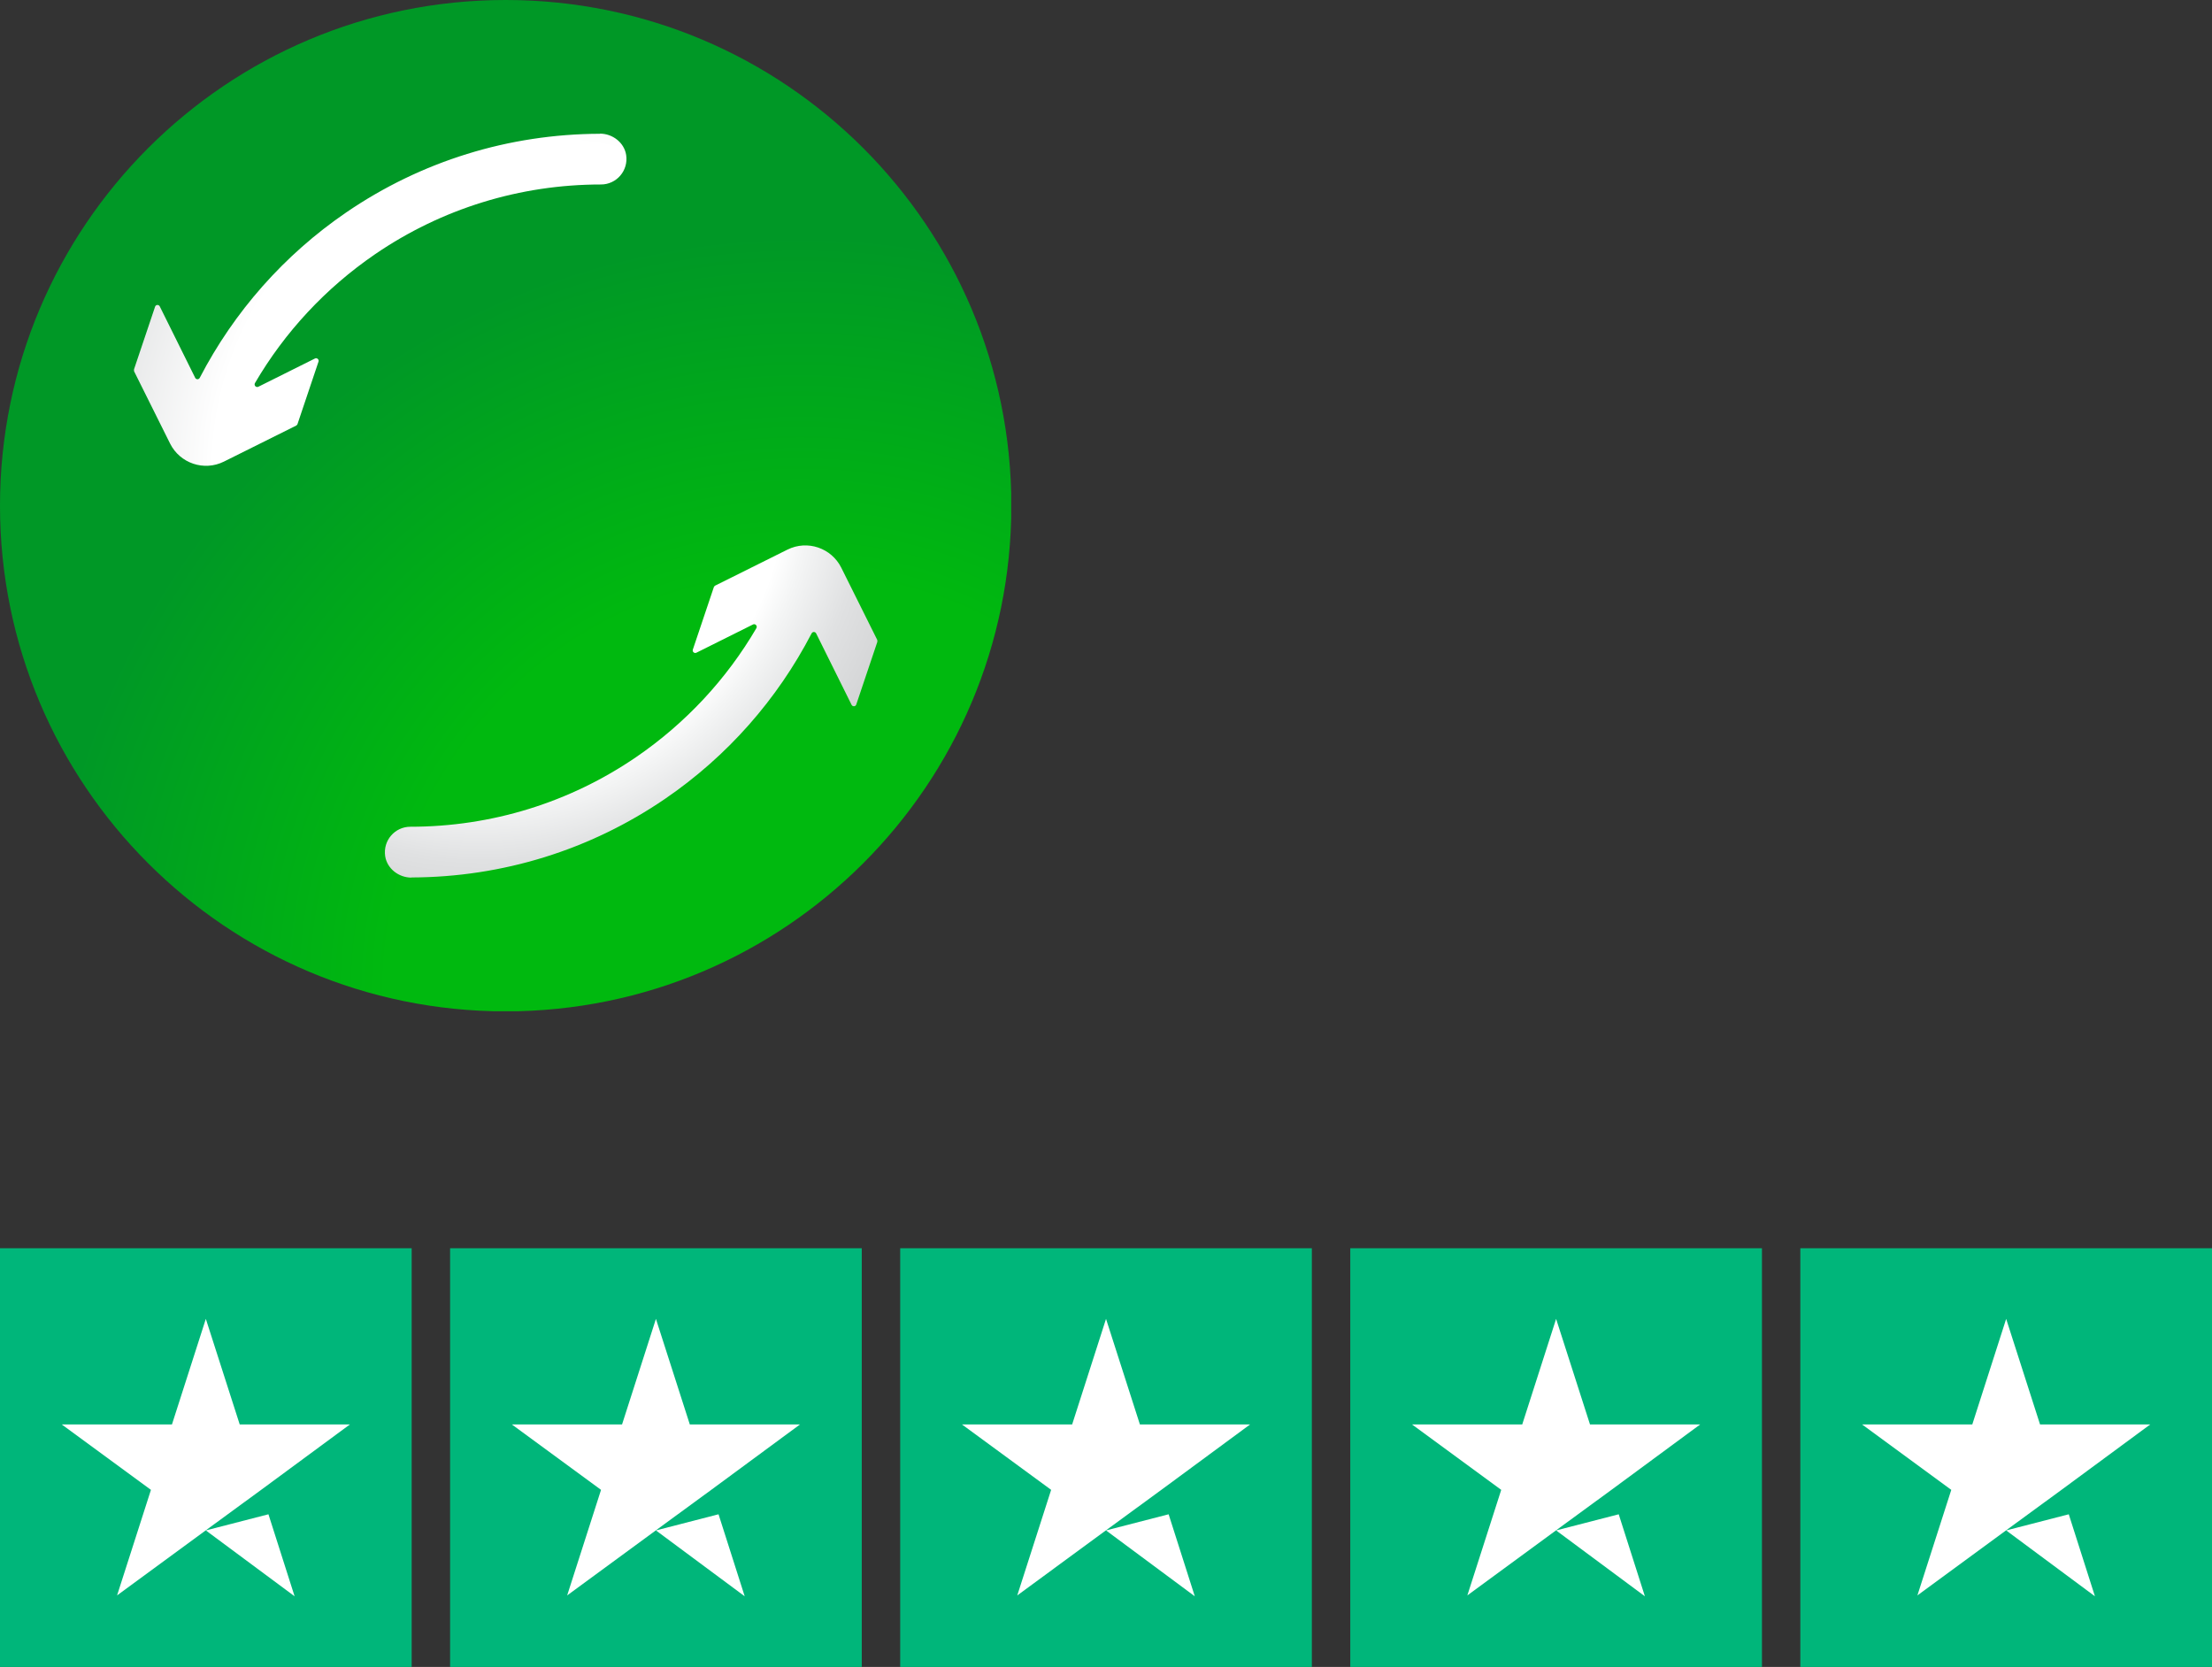
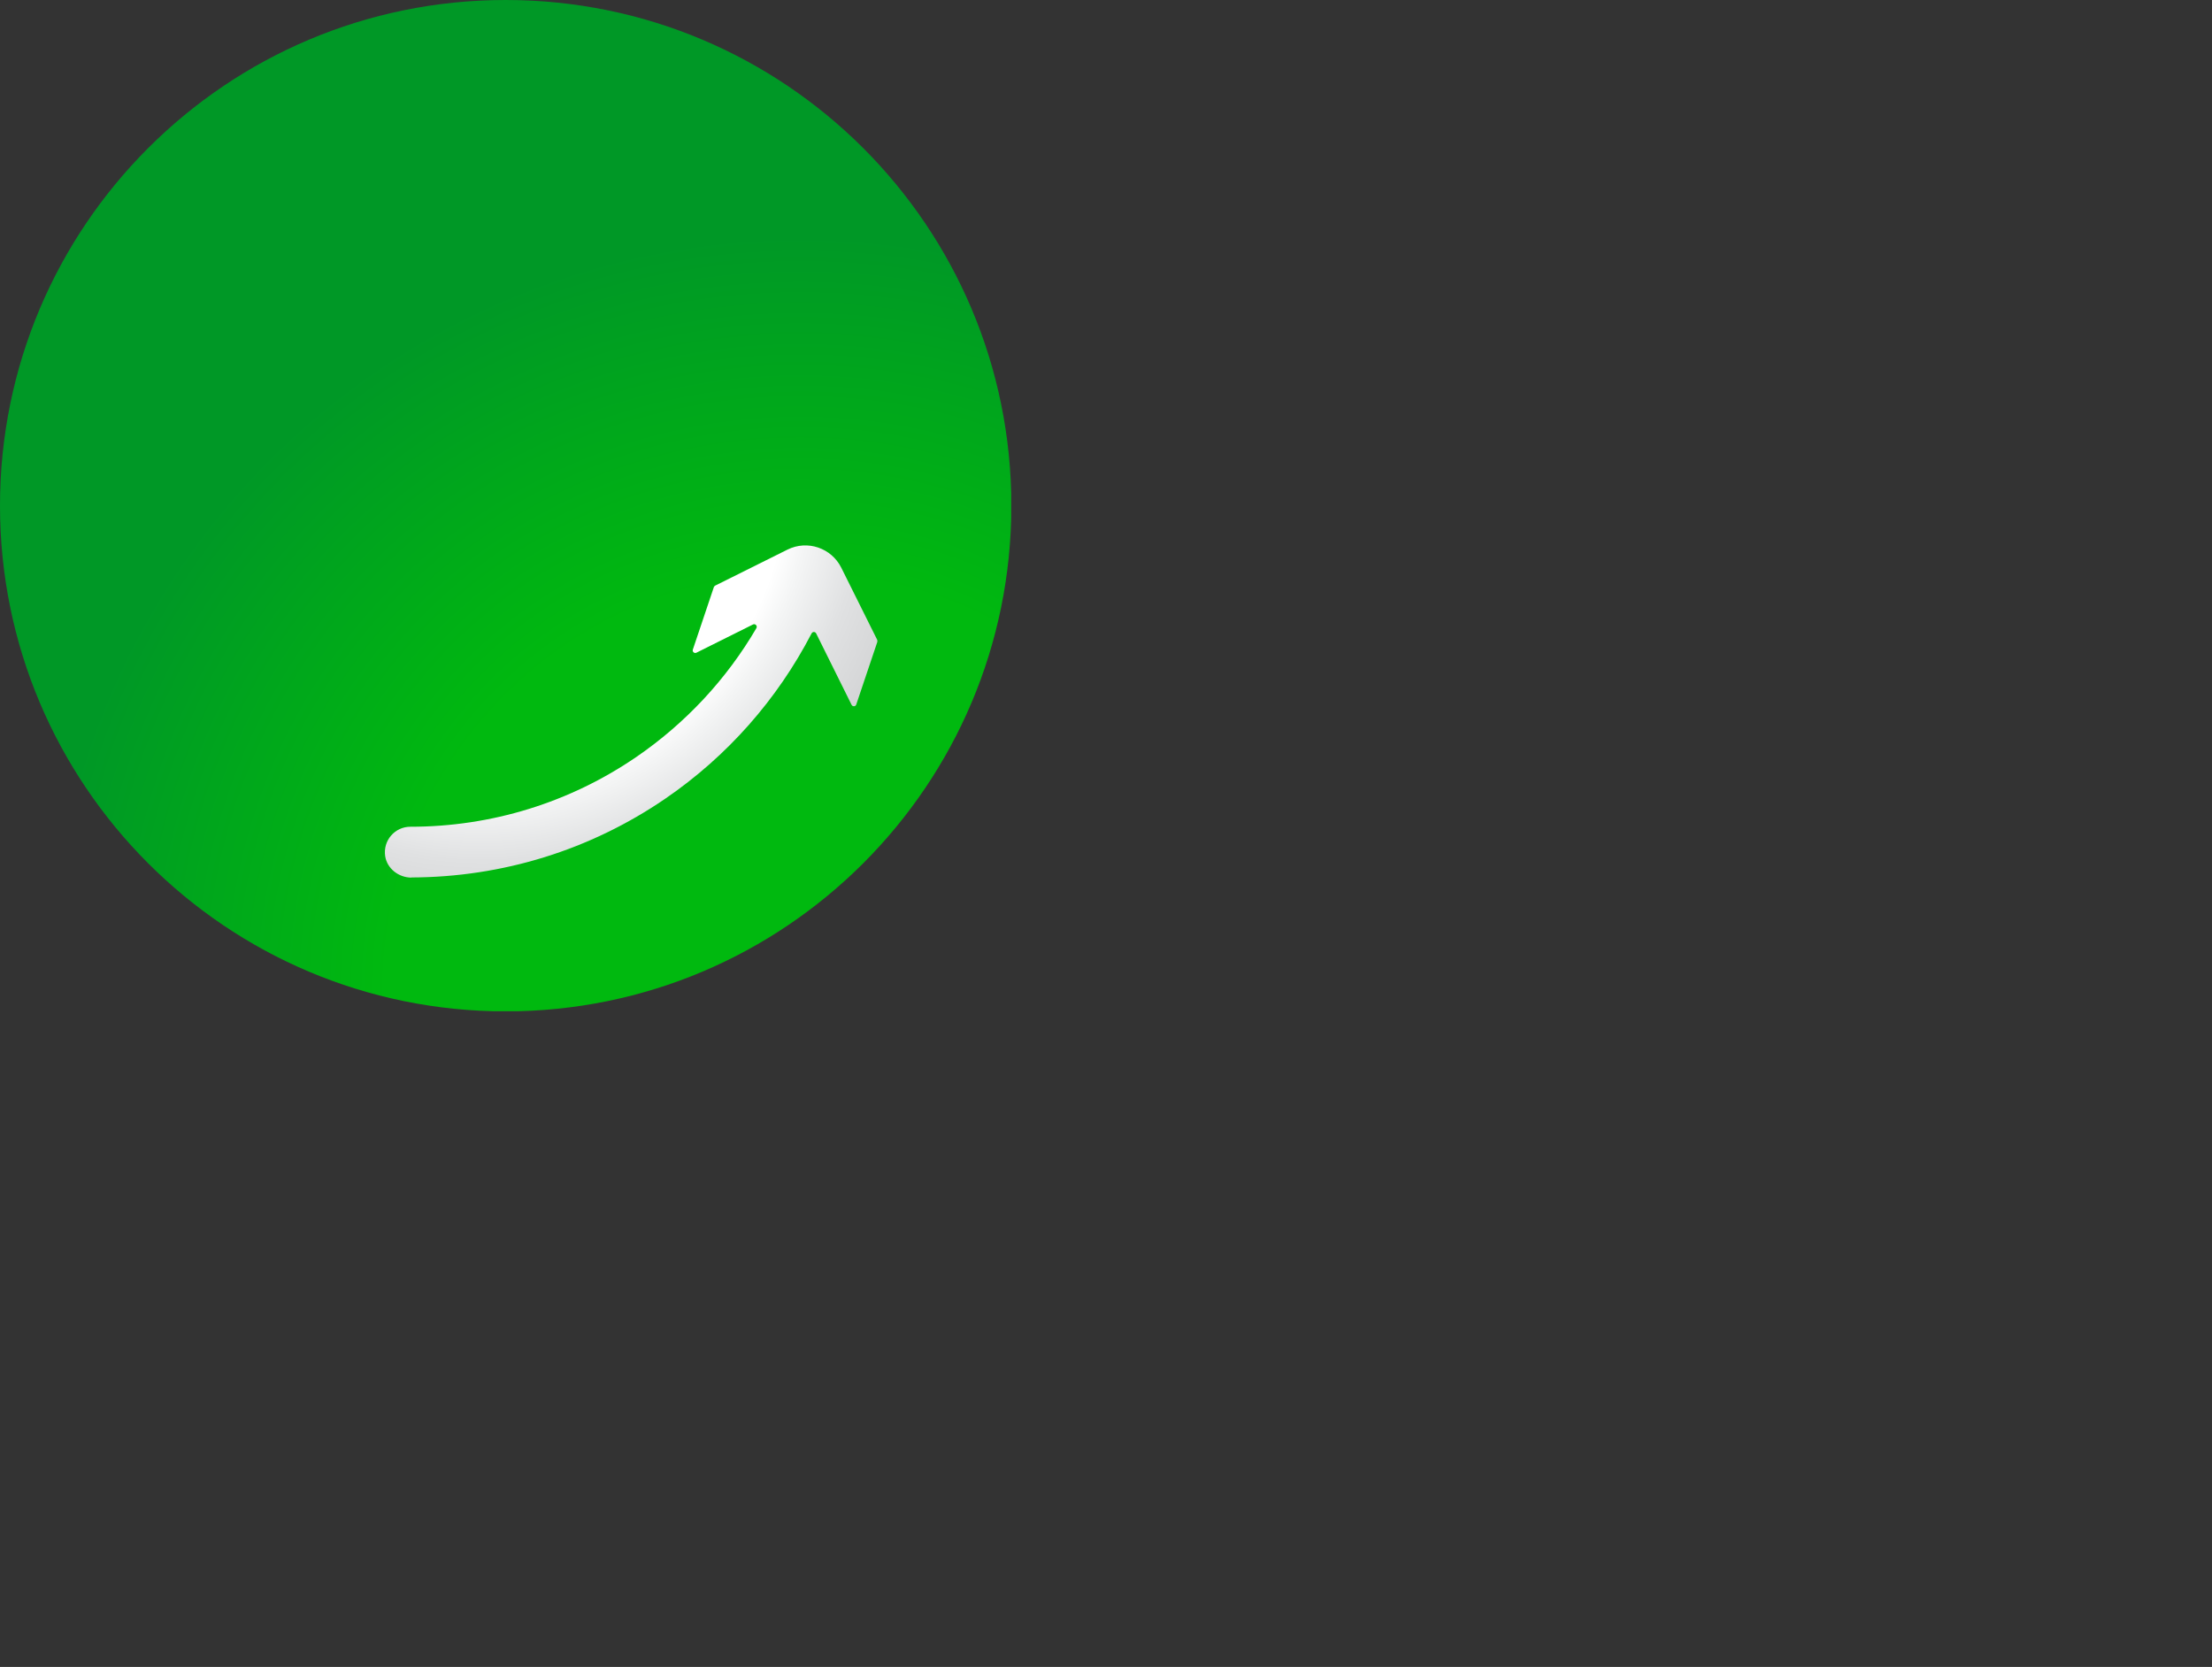
<svg xmlns="http://www.w3.org/2000/svg" width="280" height="211" viewBox="0 0 280 211" fill="none">
  <rect x="0" y="0" width="280" height="211" fill="#333333" stroke="none" />
  <g clip-path="url(#clip0_2996_3012)">
    <path d="M64.009 128.018C99.36 128.018 128.018 99.36 128.018 64.009C128.018 28.658 99.36 0 64.009 0C28.658 0 0 28.658 0 64.009C0 99.36 28.658 128.018 64.009 128.018Z" fill="url(#paint0_radial_2996_3012)" />
-     <path d="M75.935 16.932C64.402 16.968 53.317 20.401 43.823 26.891C35.956 32.273 29.626 39.46 25.282 47.828C25.157 48.06 24.835 48.06 24.709 47.828L20.222 38.781C20.097 38.531 19.721 38.548 19.632 38.817L16.968 46.737C16.968 46.737 16.95 46.898 16.968 46.988L21.527 56.142C22.779 58.645 25.818 59.682 28.339 58.431L37.493 53.871C37.493 53.871 37.636 53.764 37.654 53.692L40.318 45.772C40.408 45.504 40.122 45.253 39.871 45.378L32.702 48.954C32.416 49.097 32.112 48.776 32.273 48.489C36.045 42.035 41.212 36.474 47.47 32.183C55.909 26.408 65.815 23.351 76.078 23.351C78.026 23.351 79.564 21.616 79.26 19.614C79.01 18.041 77.544 16.914 75.935 16.914V16.932Z" fill="url(#paint1_radial_2996_3012)" />
    <path d="M52.083 111.068C63.616 111.032 74.701 107.599 84.195 101.109C92.062 95.727 98.391 88.54 102.736 80.172C102.861 79.94 103.183 79.94 103.308 80.172L107.796 89.219C107.921 89.469 108.297 89.452 108.386 89.183L111.05 81.263C111.05 81.263 111.068 81.102 111.05 81.012L106.491 71.858C105.239 69.355 102.2 68.318 99.679 69.57L90.524 74.129C90.524 74.129 90.381 74.236 90.364 74.308L87.7 82.228C87.61 82.496 87.896 82.747 88.147 82.622L95.316 79.046C95.602 78.903 95.906 79.225 95.745 79.511C91.973 85.965 86.805 91.526 80.548 95.817C72.109 101.592 62.203 104.649 51.94 104.649C49.991 104.649 48.454 106.384 48.758 108.386C49.008 109.959 50.474 111.086 52.083 111.086V111.068Z" fill="url(#paint2_radial_2996_3012)" />
  </g>
  <g clip-path="url(#clip1_2996_3012)">
    <path d="M52.11 158H0V211H52.11V158Z" fill="#00B67A" />
-     <path d="M26.055 193.72L33.98 191.677L37.291 202.056L26.055 193.72ZM44.294 180.304H30.343L26.055 166.944L21.767 180.304H7.817L19.107 188.585L14.819 201.946L26.11 193.665L33.057 188.585L44.294 180.304Z" fill="white" />
    <path d="M109.084 158H56.974V211H109.084V158Z" fill="#00B67A" />
-     <path d="M83.029 193.72L90.954 191.677L94.265 202.056L83.029 193.72ZM101.268 180.304H87.317L83.029 166.944L78.741 180.304H64.79L76.081 188.585L71.793 201.946L83.083 193.665L90.031 188.585L101.268 180.304Z" fill="white" />
-     <path d="M166.058 158H113.948V211H166.058V158Z" fill="#00B67A" />
    <path d="M140.003 193.72L147.928 191.677L151.239 202.056L140.003 193.72ZM158.242 180.304H144.291L140.003 166.944L135.715 180.304H121.764L133.055 188.585L128.767 201.946L140.057 193.665L147.005 188.585L158.242 180.304Z" fill="white" />
    <path d="M223.032 158H170.921V211H223.032V158Z" fill="#00B67A" />
    <path d="M196.976 193.72L204.901 191.677L208.213 202.056L196.976 193.72ZM215.215 180.304H201.265L196.976 166.944L192.688 180.304H178.738L190.028 188.585L185.74 201.946L197.031 193.665L203.979 188.585L215.215 180.304Z" fill="white" />
    <path d="M280 158H227.89V211H280V158Z" fill="#00B67A" />
    <path d="M253.945 193.72L261.87 191.677L265.181 202.056L253.945 193.72ZM272.183 180.304H258.233L253.945 166.944L249.657 180.304H235.706L246.997 188.585L242.709 201.946L253.999 193.665L260.947 188.585L272.183 180.304Z" fill="white" />
  </g>
  <defs>
    <radialGradient id="paint0_radial_2996_3012" cx="0" cy="0" r="1" gradientUnits="userSpaceOnUse" gradientTransform="translate(101.324 125.425) scale(111.265)">
      <stop offset="0.47" stop-color="#00B90F" />
      <stop offset="0.86" stop-color="#009826" />
    </radialGradient>
    <radialGradient id="paint1_radial_2996_3012" cx="0" cy="0" r="1" gradientUnits="userSpaceOnUse" gradientTransform="translate(68.711 59.414) scale(67.084 67.084)">
      <stop offset="0.62" stop-color="white" />
      <stop offset="1" stop-color="#D0D2D3" />
    </radialGradient>
    <radialGradient id="paint2_radial_2996_3012" cx="0" cy="0" r="1" gradientUnits="userSpaceOnUse" gradientTransform="translate(60.969 60.397) scale(62.328 62.328)">
      <stop offset="0.62" stop-color="white" />
      <stop offset="0.67" stop-color="#F4F5F5" />
      <stop offset="0.78" stop-color="#E0E1E2" />
      <stop offset="0.89" stop-color="#D4D5D6" />
      <stop offset="1" stop-color="#D0D2D3" />
    </radialGradient>
    <clipPath id="clip0_2996_3012">
      <rect width="128" height="128" fill="white" />
    </clipPath>
    <clipPath id="clip1_2996_3012">
-       <rect width="280" height="53" fill="white" transform="translate(0 158)" />
-     </clipPath>
+       </clipPath>
  </defs>
</svg>